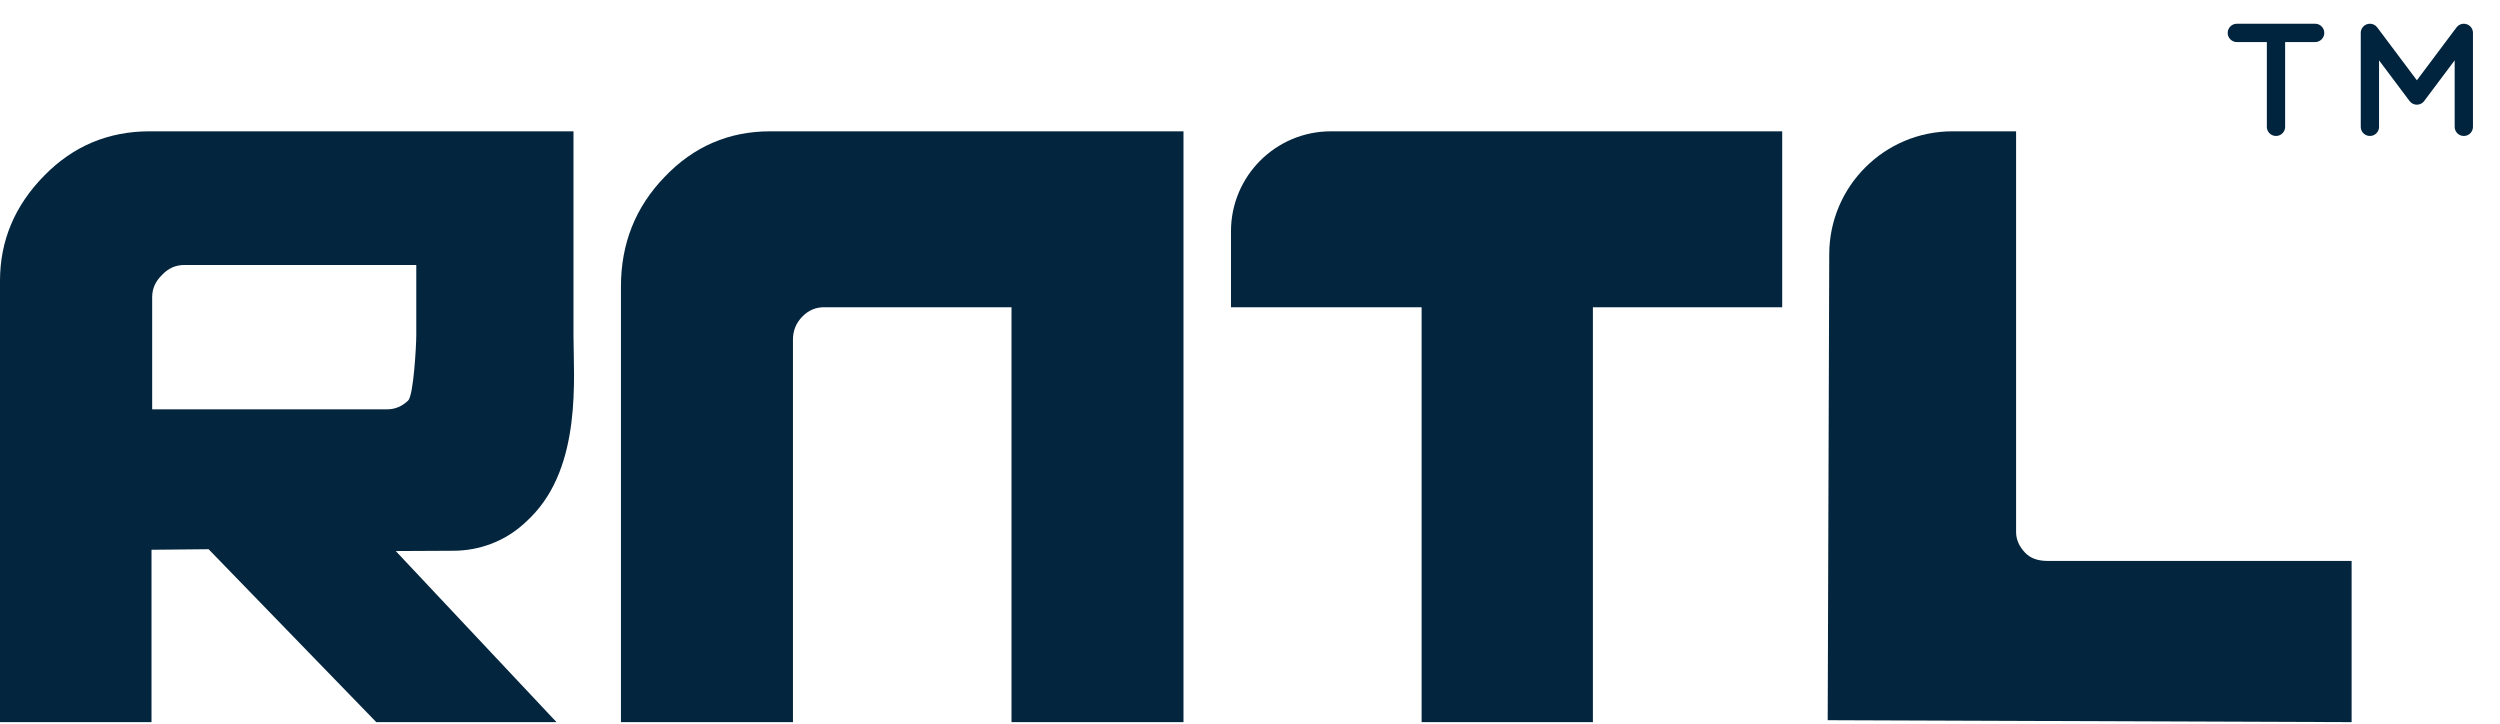
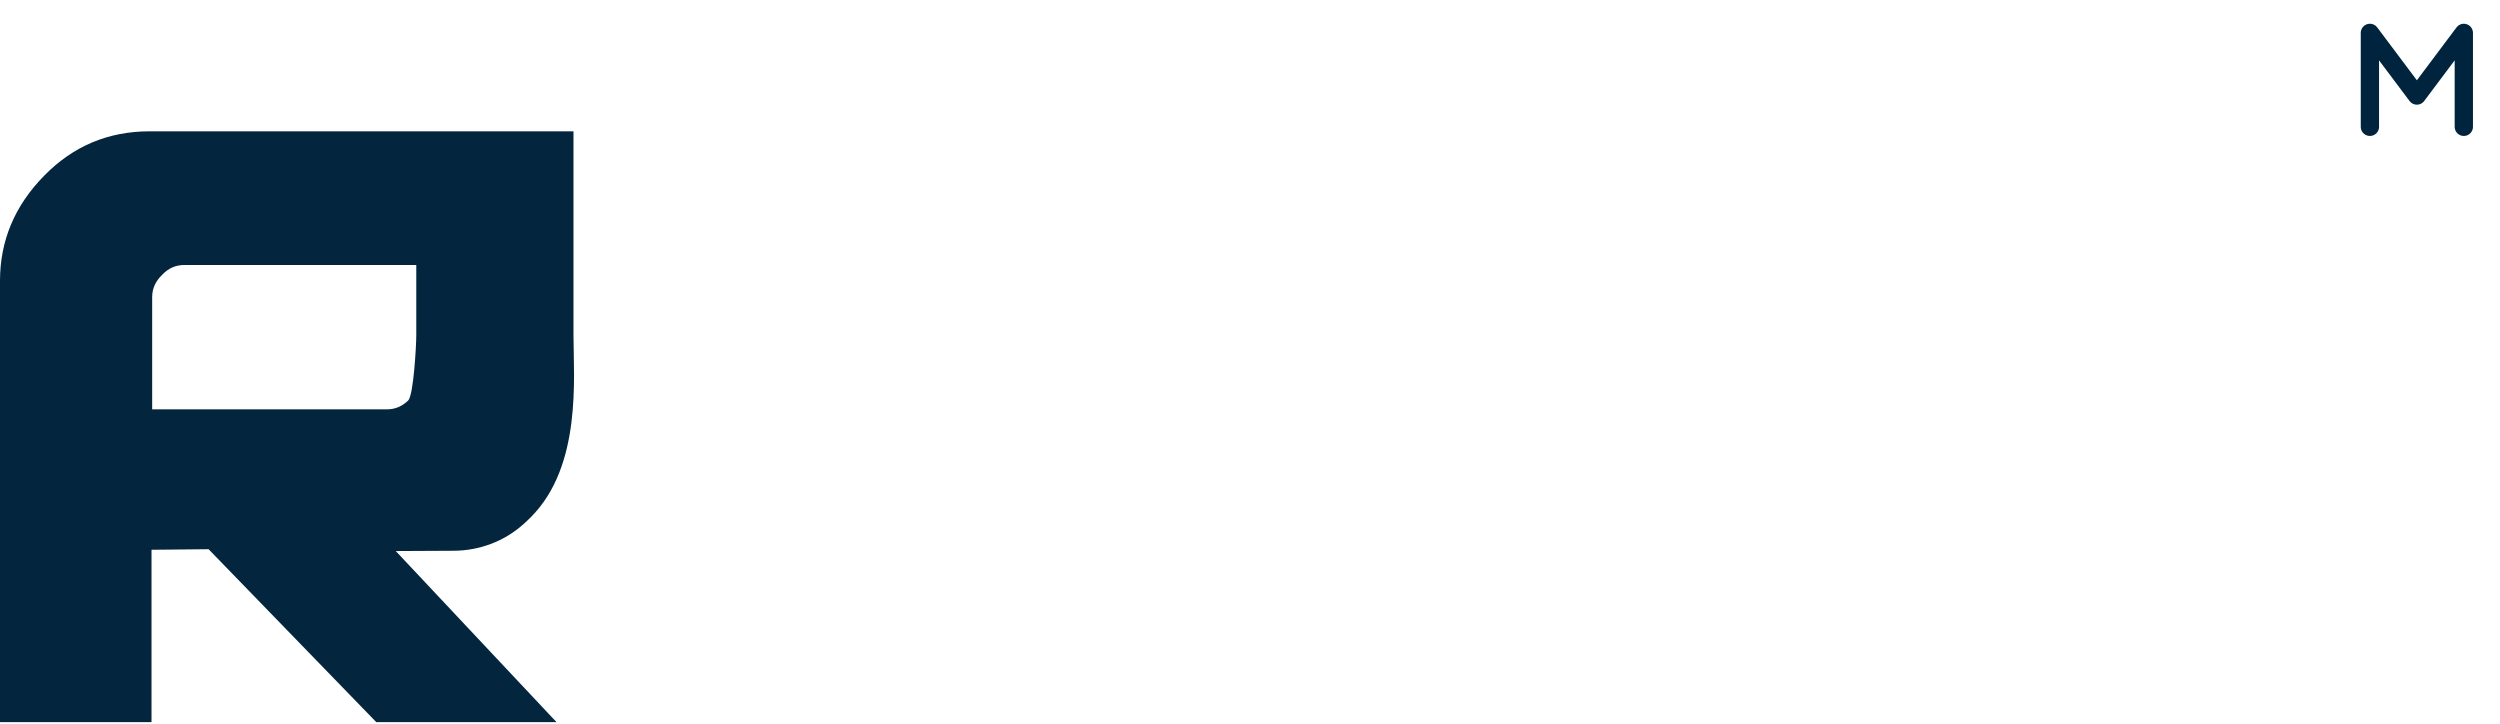
<svg xmlns="http://www.w3.org/2000/svg" width="76" height="22" viewBox="0 0 76 22" fill="none">
  <path d="M4.606 16.714V21.953H0V8.54C0 7.317 0.448 6.251 1.341 5.343C2.221 4.442 3.29 3.992 4.549 3.992H17.434V10.202C17.434 11.46 17.698 14.16 16.137 15.722C16.061 15.799 15.982 15.874 15.903 15.943C15.321 16.462 14.567 16.74 13.788 16.743L12.031 16.752L16.917 21.952H11.438L6.341 16.696L4.605 16.713L4.606 16.714ZM5.603 8.056C5.338 8.056 5.113 8.157 4.927 8.357C4.727 8.55 4.626 8.774 4.626 9.032V12.443H11.776C12.012 12.443 12.222 12.354 12.409 12.175C12.574 12.009 12.655 10.482 12.655 10.203V8.056H5.603Z" fill="#03253D" />
-   <path d="M20.207 5.376C21.086 4.454 22.156 3.992 23.414 3.992H35.978V21.953H30.75V9.34H25.05C24.792 9.34 24.57 9.437 24.384 9.631C24.199 9.824 24.106 10.055 24.106 10.322V21.953H18.877V8.71C18.877 7.401 19.321 6.29 20.207 5.376Z" fill="#03253D" />
-   <path d="M54.179 3.992V9.34H48.424V21.953H43.217V9.34H37.422V7.03C37.422 5.352 38.783 3.992 40.461 3.992H54.18H54.179Z" fill="#03253D" />
-   <path d="M61.289 16.172C61.289 16.402 61.382 16.614 61.568 16.807C61.725 16.971 61.951 17.052 62.244 17.052H71.489V21.953L55.562 21.894L55.609 7.722C55.616 5.661 57.29 3.992 59.353 3.992H61.289V16.172Z" fill="#03253D" />
-   <path d="M68 1H70.38M69.19 1V3.855" stroke="#00243D" stroke-width="0.556" stroke-linecap="round" stroke-linejoin="round" />
  <path d="M72.045 3.855V1L73.473 2.904L74.9 1V3.855" stroke="#00243D" stroke-width="0.556" stroke-linecap="round" stroke-linejoin="round" />
</svg>